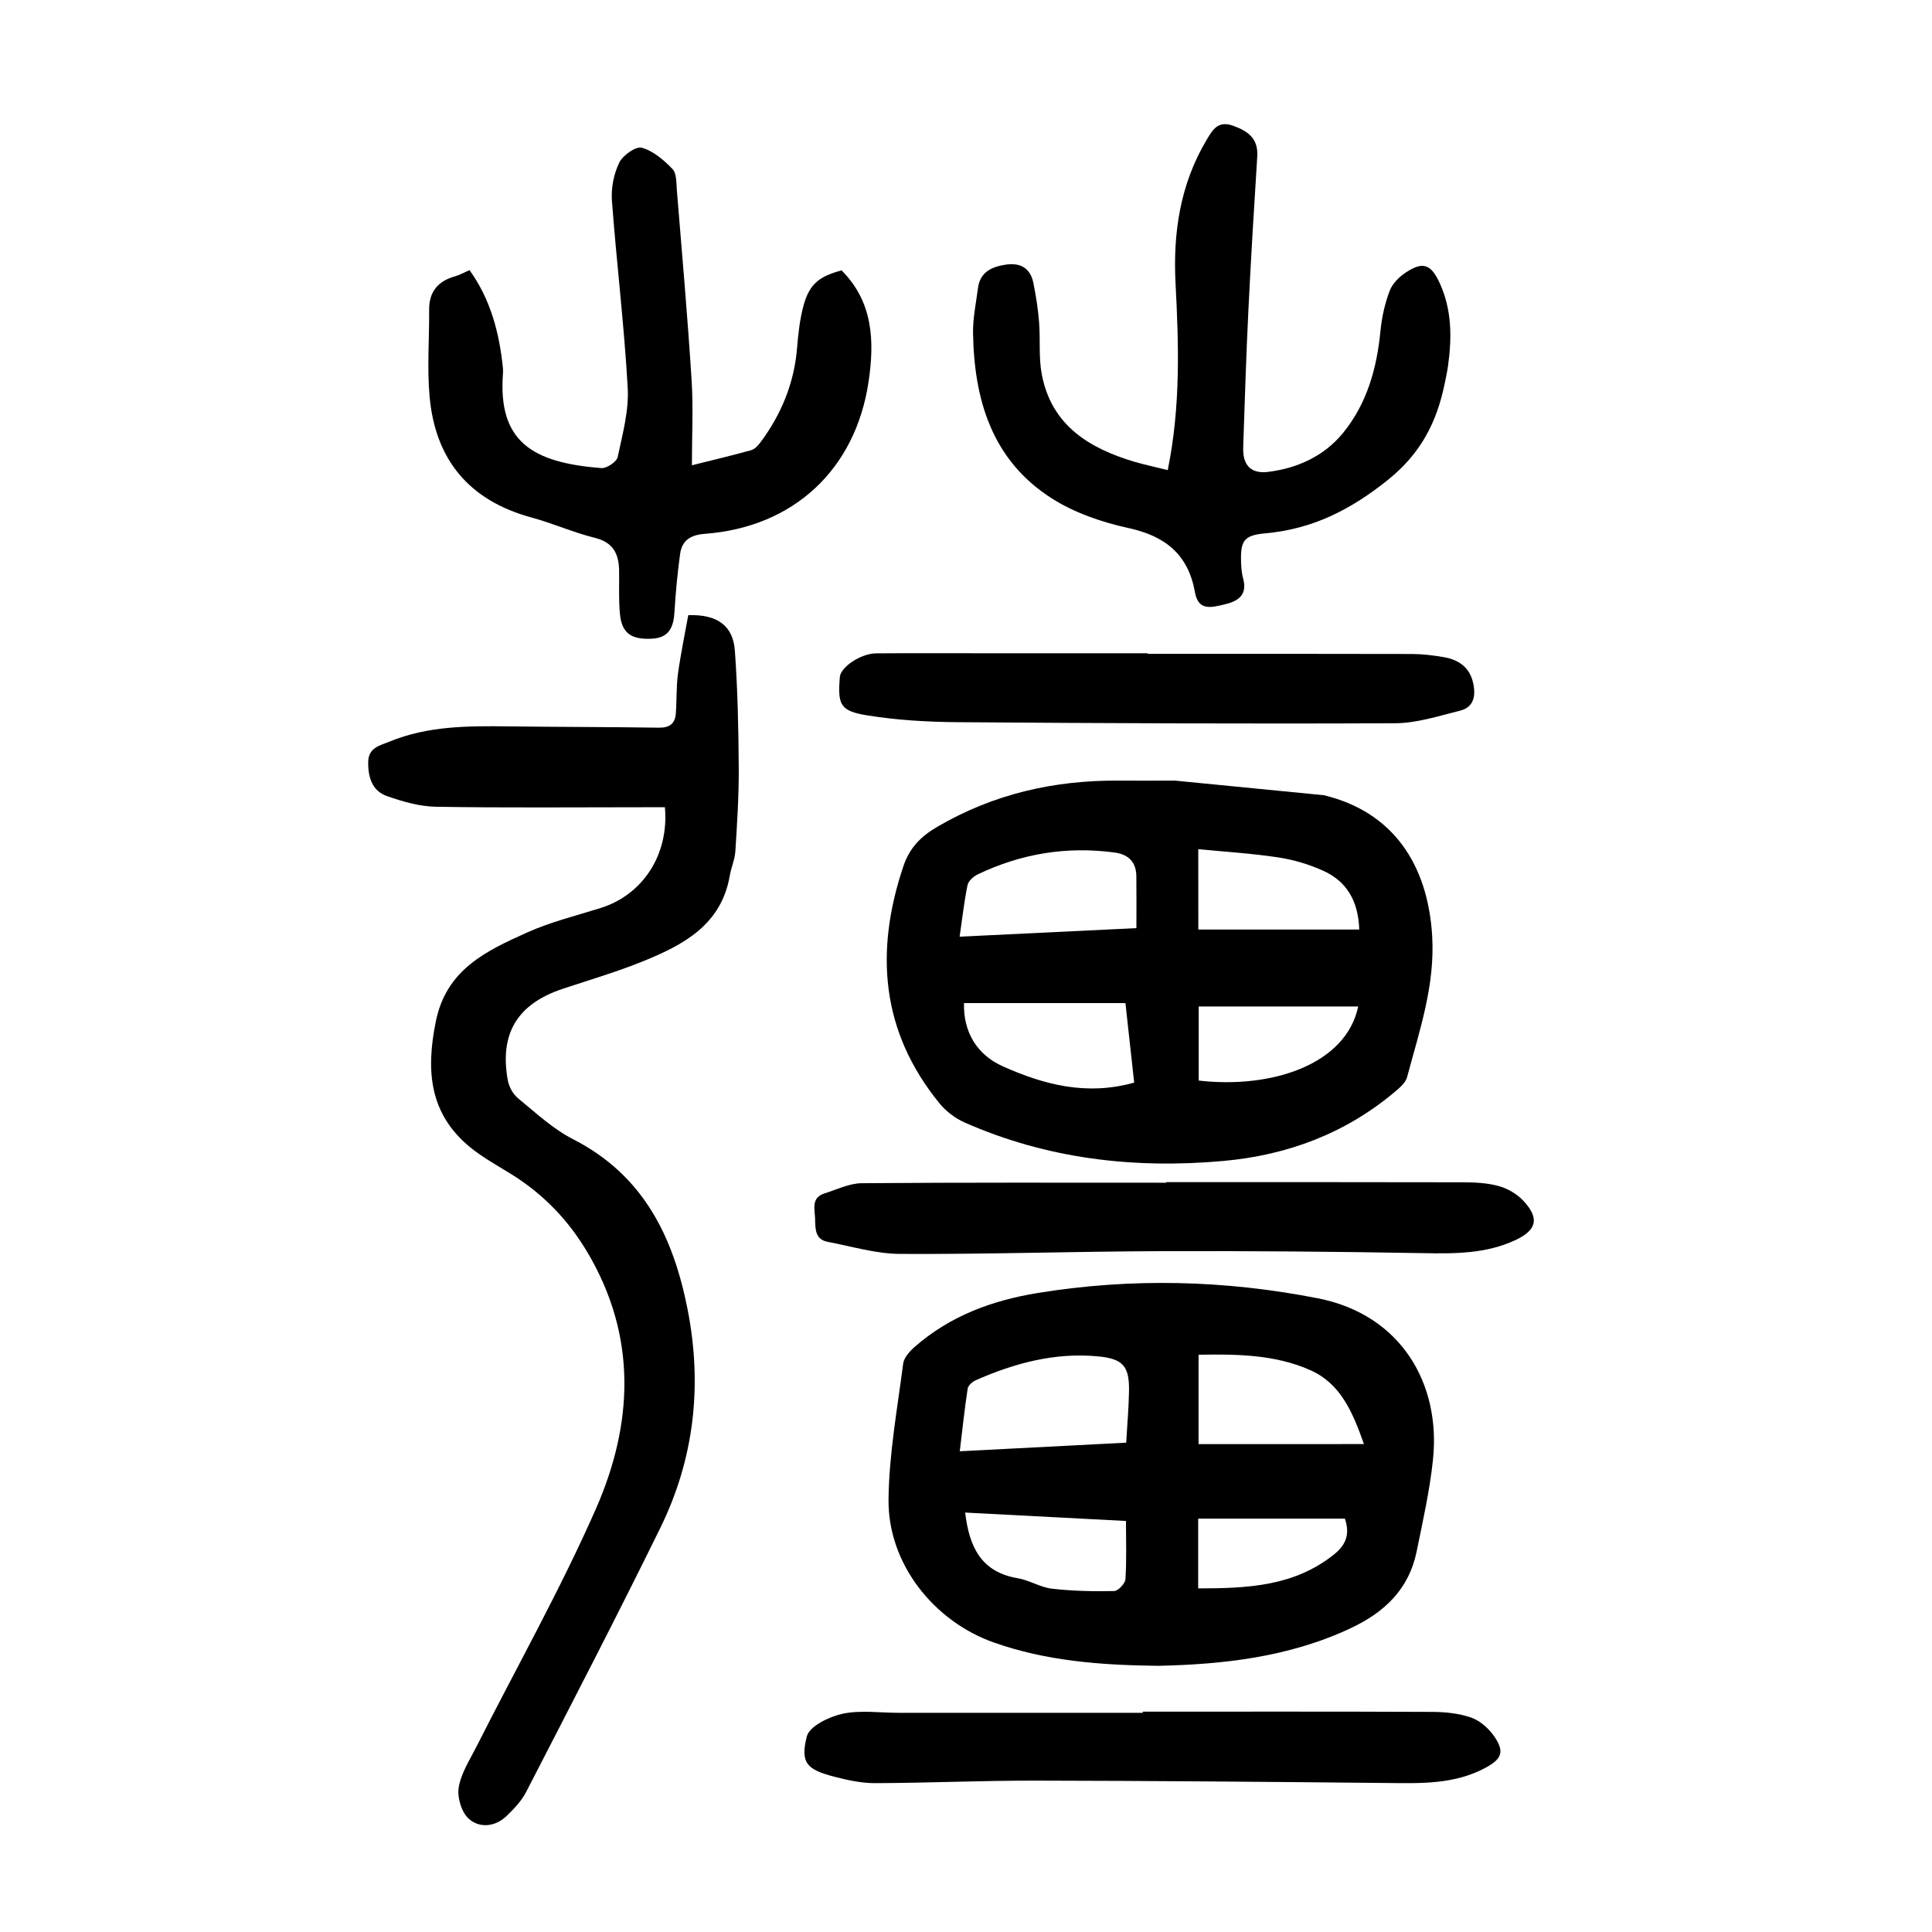
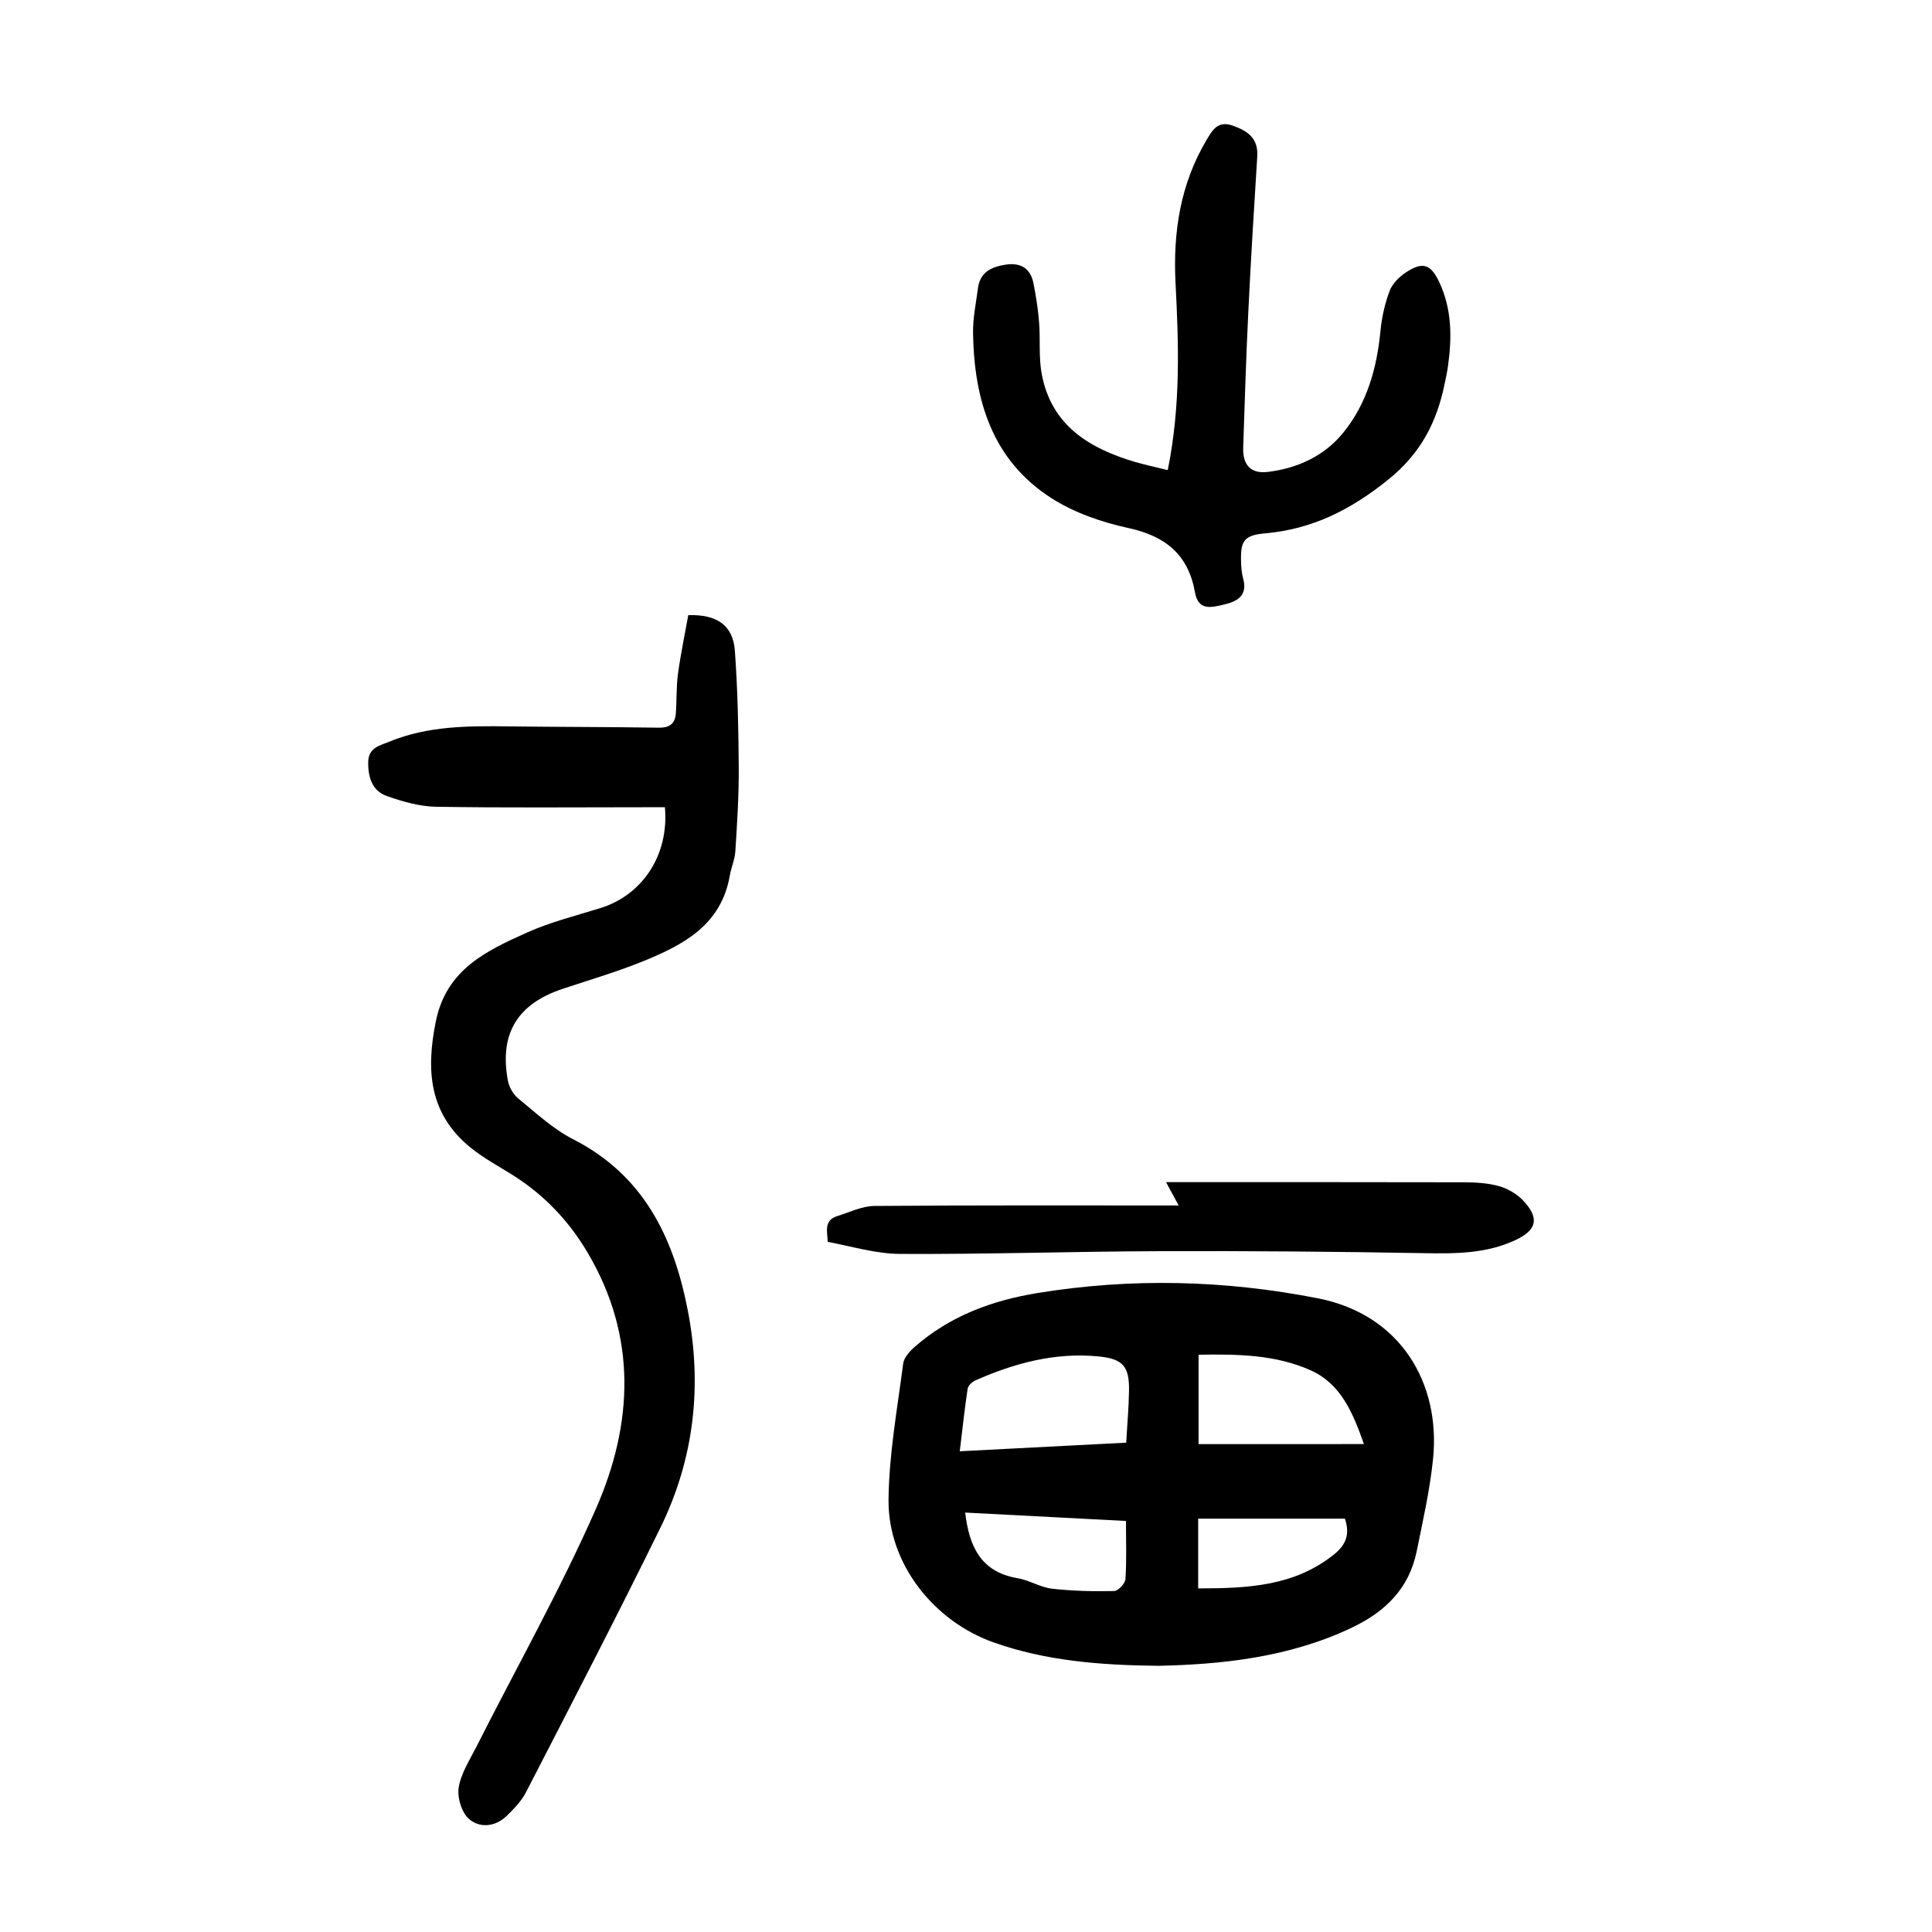
<svg xmlns="http://www.w3.org/2000/svg" version="1.1" id="zdic.net" x="0px" y="0px" viewBox="0 0 400 400" style="enable-background:new 0 0 400 400;" xml:space="preserve">
  <g>
    <path d="M239.84,344.89c-12.34-0.13-23.37-1.07-34-4.8c-12.51-4.39-22-16.34-21.88-29.58c0.09-9.4,1.82-18.8,3.03-28.17   c0.16-1.27,1.38-2.61,2.44-3.53c7.27-6.35,15.93-9.56,25.36-11.1c19.43-3.17,38.81-2.69,58.06,1.09   c17.24,3.38,25.46,17.71,23.84,33.33c-0.66,6.41-2.1,12.76-3.39,19.09c-1.57,7.69-6.51,12.49-13.48,15.8   C266.75,343.21,252.82,344.6,239.84,344.89z M233.17,298.69c0.21-3.79,0.53-7.25,0.58-10.71c0.08-5.13-1.24-6.67-6.44-7.16   c-8.91-0.84-17.28,1.4-25.34,4.97c-0.69,0.3-1.53,1.08-1.63,1.74c-0.63,4.14-1.07,8.3-1.63,12.94   C210.29,299.87,221.45,299.29,233.17,298.69z M282.39,298.98c-2.37-6.74-4.88-12.51-11.03-15.27c-7.29-3.27-15.15-3.36-23.21-3.23   c0,6.44,0,12.47,0,18.51C259.47,298.98,270.53,298.98,282.39,298.98z M199.83,313.16c0.82,6.99,3.23,12.31,10.86,13.59   c2.42,0.41,4.69,1.89,7.11,2.17c4.26,0.49,8.58,0.58,12.87,0.49c0.83-0.02,2.28-1.55,2.34-2.47c0.26-3.83,0.11-7.69,0.11-12.04   C221.88,314.32,210.88,313.74,199.83,313.16z M248.07,328.86c10.29,0,19.88-0.45,28.09-7c2.65-2.12,3.32-4.35,2.29-7.44   c-10.14,0-20.17,0-30.38,0C248.07,319.27,248.07,323.83,248.07,328.86z" />
-     <path d="M274.08,164.64c14.31,3.43,21.52,14.31,22.43,29.05c0.64,10.31-2.63,19.69-5.18,29.3c-0.31,1.18-1.54,2.22-2.56,3.08   c-10.28,8.64-22.27,13.11-35.55,14.3c-18.47,1.65-36.41-0.43-53.49-7.96c-1.96-0.87-3.88-2.33-5.24-4   c-12.1-14.85-13.4-31.38-7.46-49.05c1.28-3.8,3.58-6.17,7.01-8.17c11.66-6.82,24.24-9.68,37.62-9.57c3.87,0.03,7.75,0,11.62,0    M235.28,192.16c0-3.81,0.03-7.28-0.01-10.75c-0.04-2.96-1.64-4.52-4.54-4.91c-9.89-1.32-19.32,0.23-28.29,4.53   c-0.88,0.42-1.94,1.35-2.12,2.21c-0.7,3.37-1.07,6.8-1.64,10.69C210.83,193.34,222.59,192.77,235.28,192.16z M199.59,207.68   c-0.18,6,2.71,10.73,8.07,13.11c8.58,3.82,17.36,6.11,27.16,3.35c-0.6-5.44-1.17-10.69-1.81-16.46   C221.75,207.68,210.81,207.68,199.59,207.68z M248.1,192.45c11.2,0,22.18,0,33.32,0c-0.21-6.04-2.68-10.02-7.5-12.19   c-2.91-1.31-6.09-2.26-9.25-2.74c-5.44-0.83-10.95-1.16-16.58-1.71C248.1,182.1,248.1,187.4,248.1,192.45z M281.2,208.38   c-5.82,0-11.31,0-16.8,0c-5.43,0-10.86,0-16.22,0c0,5.27,0,10.33,0,15.34C263.35,225.47,278.71,220.35,281.2,208.38z" />
    <path d="M137.66,167.13c-1.41,0-2.87,0-4.32,0c-14.37,0-28.74,0.14-43.1-0.1c-3.39-0.06-6.86-1.07-10.1-2.2   c-3.05-1.06-3.93-3.8-3.91-6.98c0.02-3.09,2.39-3.47,4.39-4.3c7.94-3.27,16.31-3.27,24.7-3.16c10.36,0.13,20.73,0.11,31.1,0.27   c2.19,0.03,3.34-0.83,3.5-2.91c0.21-2.73,0.08-5.5,0.44-8.21c0.57-4.14,1.43-8.24,2.14-12.18c6.03-0.19,9.28,2.18,9.65,7.39   c0.58,8.08,0.75,16.2,0.8,24.3c0.03,5.73-0.34,11.46-0.7,17.18c-0.11,1.71-0.87,3.38-1.16,5.09c-1.77,10.19-9.61,14.31-17.95,17.7   c-5.42,2.2-11.06,3.85-16.62,5.7c-9.38,3.11-13.15,9.25-11.38,18.96c0.24,1.34,1.08,2.86,2.12,3.71c3.66,3,7.23,6.35,11.39,8.47   c14.54,7.43,20.75,20.16,23.71,35.25c3.09,15.72,1.38,30.91-5.66,45.25c-9.01,18.36-18.43,36.51-27.79,54.69   c-0.94,1.83-2.48,3.42-3.98,4.89c-2.37,2.31-5.61,2.6-7.84,0.65c-1.52-1.33-2.46-4.45-2.12-6.52c0.49-2.95,2.29-5.71,3.69-8.47   c8.26-16.35,17.29-32.37,24.67-49.11c7.77-17.64,8.64-35.76-1.71-53.21c-3.9-6.58-9-11.92-15.46-15.99   c-2.95-1.86-6.08-3.53-8.77-5.72c-8.54-6.96-9.23-15.93-7.15-26.13c2.19-10.75,10.46-14.58,18.86-18.36   c4.86-2.19,10.12-3.48,15.23-5.08C133.05,185.29,138.55,176.97,137.66,167.13z" />
    <path d="M241.77,97.33c2.7-13.33,2.27-26.03,1.61-38.76c-0.53-10.42,0.97-20.41,6.4-29.55c1.23-2.07,2.34-4.12,5.48-3   c3.11,1.11,5.28,2.63,5.04,6.39c-0.68,10.71-1.33,21.43-1.85,32.15c-0.46,9.35-0.74,18.72-1.06,28.08   c-0.12,3.59,1.53,5.51,5.15,5.06c6.08-0.75,11.61-3.27,15.52-8.06c4.95-6.07,7-13.37,7.75-21.12c0.27-2.82,0.91-5.68,1.91-8.32   c0.57-1.5,2-2.91,3.39-3.82c3.49-2.29,5.15-1.67,6.91,2.11c2.58,5.54,2.6,11.35,1.78,17.24c-0.17,1.23-0.44,2.46-0.69,3.68   c-1.64,7.99-4.92,14.45-11.75,19.94c-7.72,6.2-15.63,10.2-25.39,11.07c-4.47,0.4-5.16,1.56-5.02,5.99   c0.04,1.12,0.13,2.27,0.42,3.34c0.98,3.55-1.15,4.77-3.98,5.42c-2.58,0.6-5.3,1.37-5.99-2.56c-1.37-7.75-6.09-11.62-13.75-13.28   c-5.51-1.2-11.2-3.15-15.91-6.16c-12.34-7.87-16.07-20.38-16.28-34.24c-0.05-3.09,0.62-6.19,1.02-9.28   c0.43-3.35,2.85-4.42,5.75-4.86c3.06-0.46,5.12,0.74,5.73,3.83c0.53,2.67,0.96,5.37,1.17,8.08c0.29,3.59-0.11,7.29,0.56,10.8   c2.01,10.6,9.83,15.33,19.3,18.14C237.12,96.25,239.29,96.71,241.77,97.33z" />
-     <path d="M143.25,96.33c3.84-0.96,8.05-1.96,12.23-3.11c0.74-0.2,1.44-0.93,1.93-1.59c4.35-5.83,7.02-12.3,7.62-19.62   c0.24-2.97,0.57-5.99,1.36-8.85c1.2-4.33,3.23-5.96,7.85-7.18c6.5,6.5,6.84,14.57,5.6,22.97c-2.68,18.2-15.48,30.19-33.89,31.57   c-3.01,0.23-4.76,1.36-5.15,4.22c-0.53,3.94-0.92,7.91-1.15,11.88c-0.18,3.11-1.04,5.41-4.61,5.61c-4.36,0.24-6.3-1.12-6.69-5.13   c-0.29-2.97-0.12-5.99-0.17-8.99c-0.07-3.43-1.2-5.81-5-6.75c-4.47-1.11-8.73-3.02-13.18-4.23c-12.87-3.5-19.9-11.97-21.06-25.07   c-0.53-5.93-0.05-11.95-0.09-17.93c-0.03-3.78,1.86-5.94,5.39-6.93c0.95-0.27,1.83-0.78,2.97-1.27c4.36,6.05,6.16,12.94,6.91,20.2   c0.04,0.37,0.05,0.75,0.02,1.12c-1.1,14.15,6.02,18.55,20.37,19.66c1.1,0.09,3.16-1.29,3.37-2.28c1.01-4.73,2.35-9.6,2.08-14.34   c-0.72-12.95-2.31-25.85-3.27-38.79c-0.19-2.59,0.39-5.5,1.52-7.83c0.74-1.52,3.42-3.42,4.67-3.08c2.37,0.65,4.57,2.55,6.35,4.4   c0.87,0.9,0.78,2.84,0.9,4.32c1.07,13.08,2.22,26.15,3.05,39.24C143.56,84.37,143.25,90.23,143.25,96.33z" />
-     <path d="M241.44,244.75c20.5,0,40.99-0.02,61.49,0.03c2.48,0.01,5.04,0.13,7.4,0.79c1.83,0.51,3.73,1.62,5.03,3   c3.42,3.64,2.84,6.1-1.61,8.18c-6.08,2.84-12.51,2.82-19.07,2.7c-18.11-0.32-36.23-0.47-54.35-0.41   c-17.99,0.06-35.97,0.66-53.96,0.57c-5.01-0.02-10.02-1.56-15-2.5c-2.63-0.5-2.56-2.68-2.61-4.71c-0.05-2.04-0.9-4.43,1.98-5.33   c2.55-0.8,5.12-2.08,7.69-2.1c21-0.17,41.99-0.1,62.99-0.1C241.44,244.83,241.44,244.79,241.44,244.75z" />
-     <path d="M236.6,354.38c19.98,0,39.97-0.04,59.95,0.05c2.71,0.01,5.55,0.3,8.07,1.19c1.84,0.65,3.63,2.25,4.76,3.9   c2.15,3.14,1.55,4.65-1.77,6.45c-6.44,3.5-13.43,3.25-20.45,3.18c-24.23-0.24-48.45-0.45-72.68-0.49   c-11.11-0.02-22.21,0.48-33.32,0.52c-2.82,0.01-5.7-0.62-8.46-1.34c-5.65-1.47-7.04-2.83-5.66-8.32c0.53-2.12,4.61-4.1,7.39-4.7   c3.7-0.8,7.7-0.2,11.58-0.2c16.86,0,33.73,0,50.59,0C236.6,354.54,236.6,354.46,236.6,354.38z" />
-     <path d="M237.6,135.37c18.23,0,36.47-0.02,54.7,0.03c2.24,0.01,4.49,0.28,6.7,0.67c3.05,0.54,5.31,2.14,6.01,5.38   c0.56,2.59,0.16,4.97-2.73,5.69c-4.43,1.1-8.94,2.58-13.43,2.6c-30.22,0.14-60.44,0-90.67-0.22c-6.2-0.05-12.47-0.42-18.58-1.4   c-5.69-0.92-6.18-2.18-5.72-7.96c0.16-2.04,4.32-4.86,7.5-4.89c7.12-0.06,14.24-0.02,21.36-0.02c11.62,0,23.24,0,34.85,0   C237.6,135.29,237.6,135.33,237.6,135.37z" />
+     <path d="M241.44,244.75c20.5,0,40.99-0.02,61.49,0.03c2.48,0.01,5.04,0.13,7.4,0.79c1.83,0.51,3.73,1.62,5.03,3   c3.42,3.64,2.84,6.1-1.61,8.18c-6.08,2.84-12.51,2.82-19.07,2.7c-18.11-0.32-36.23-0.47-54.35-0.41   c-17.99,0.06-35.97,0.66-53.96,0.57c-5.01-0.02-10.02-1.56-15-2.5c-0.05-2.04-0.9-4.43,1.98-5.33   c2.55-0.8,5.12-2.08,7.69-2.1c21-0.17,41.99-0.1,62.99-0.1C241.44,244.83,241.44,244.79,241.44,244.75z" />
  </g>
</svg>